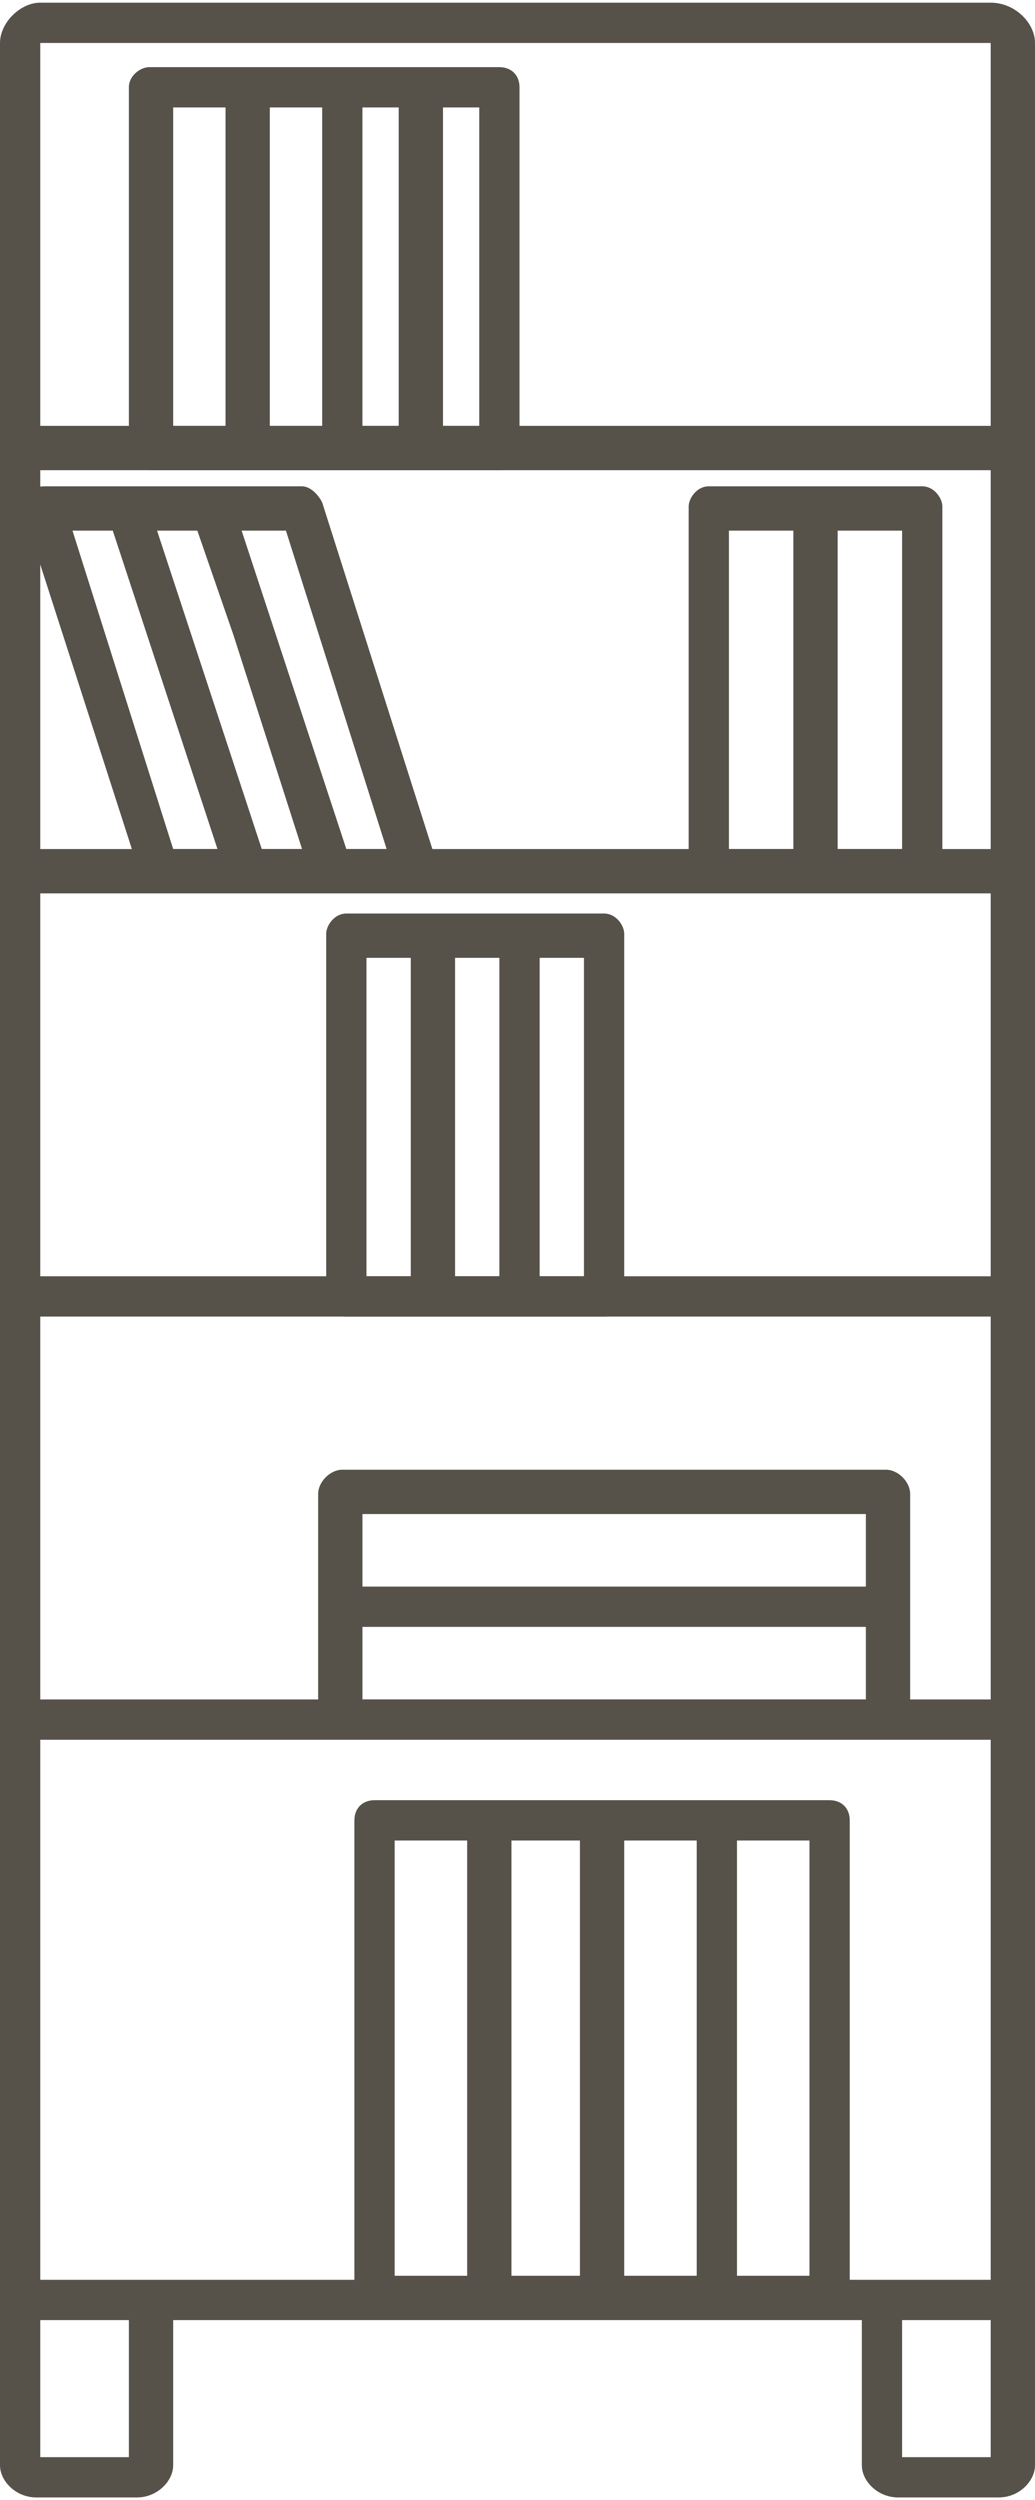
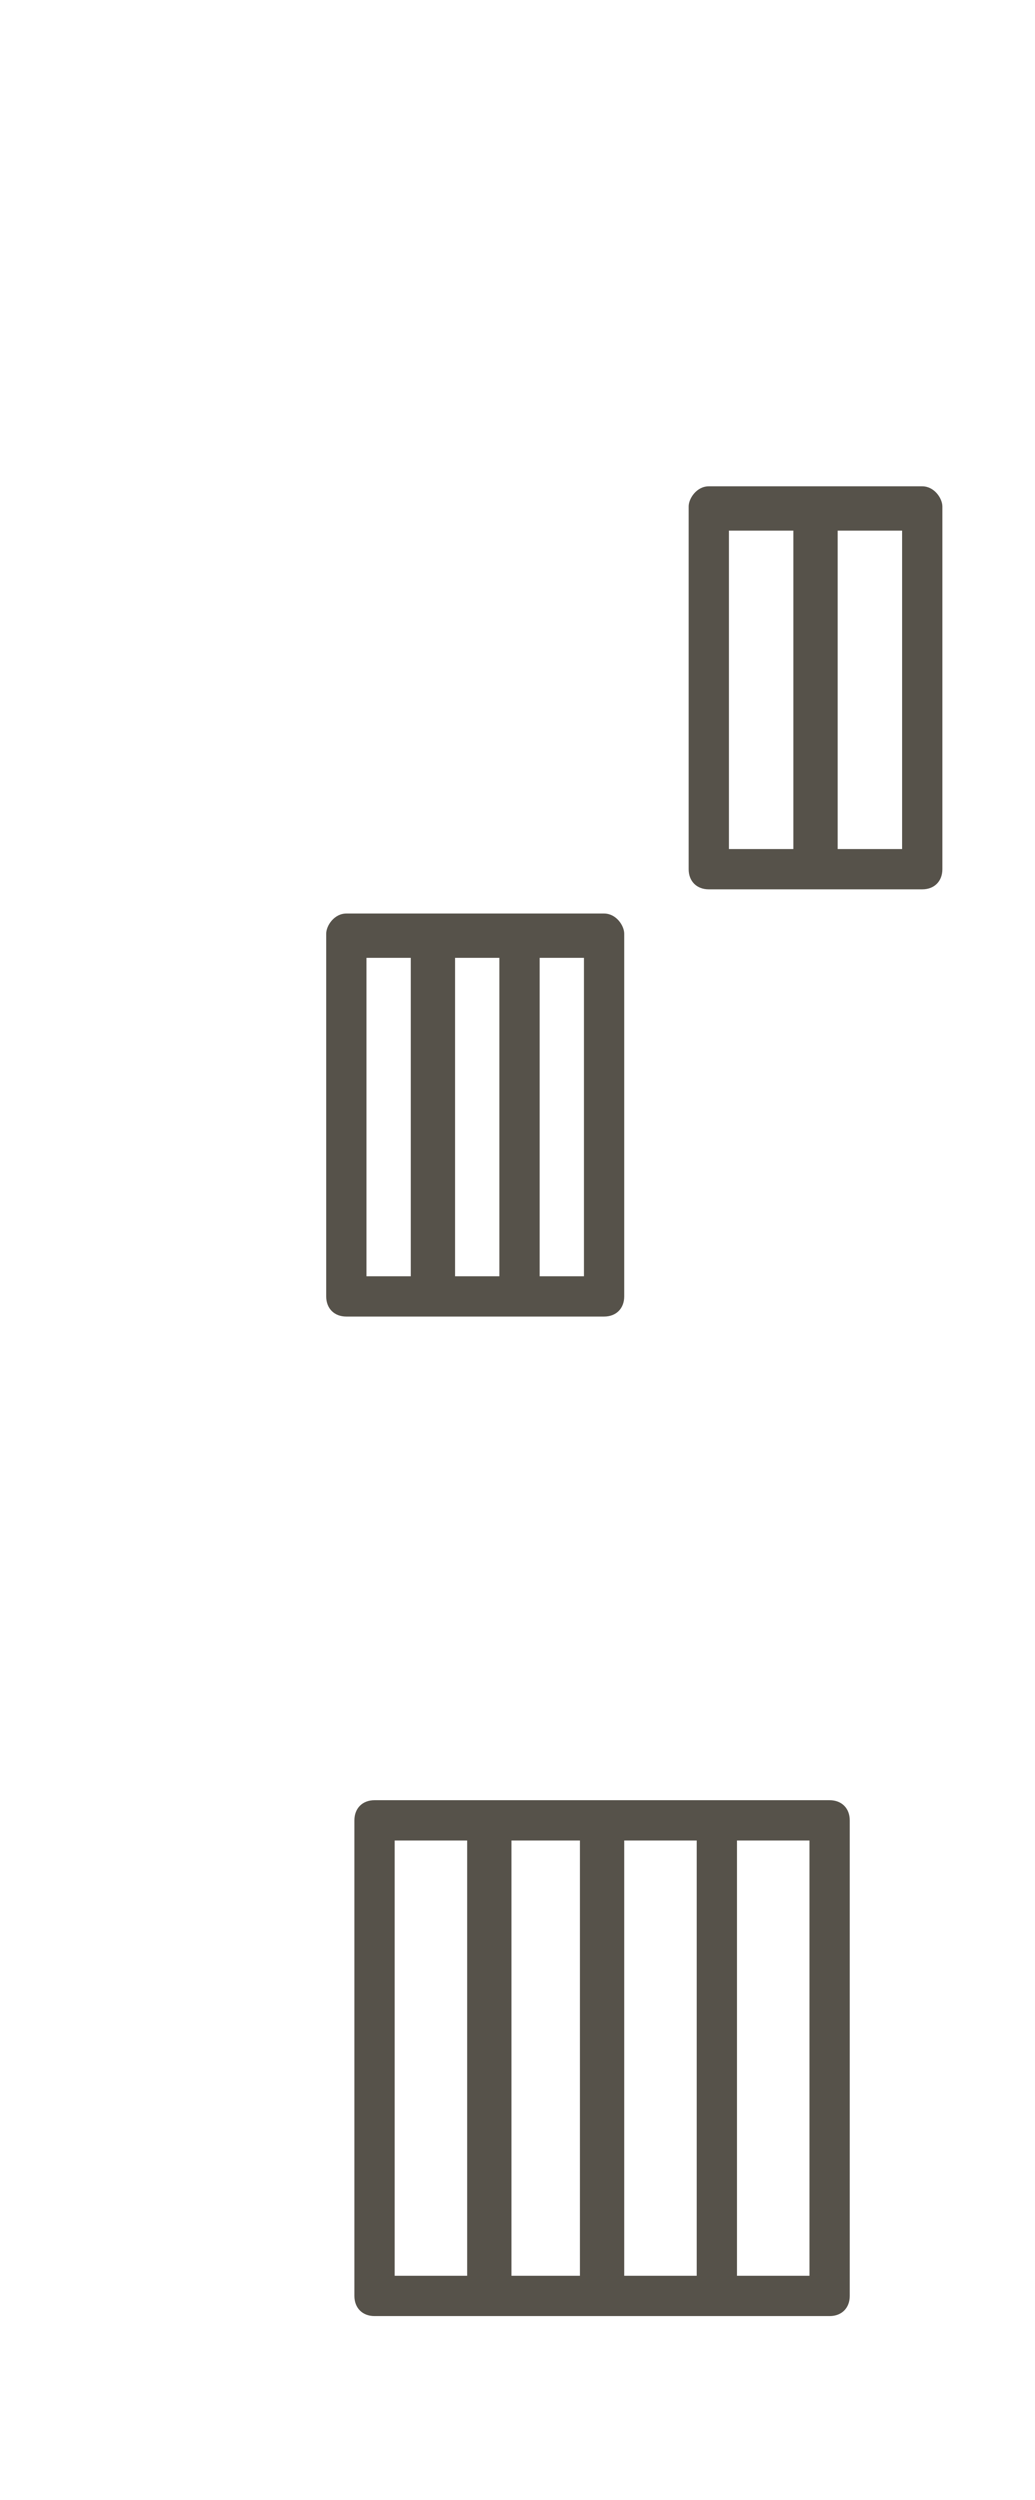
<svg xmlns="http://www.w3.org/2000/svg" xml:space="preserve" width="15.675mm" height="37.835mm" version="1.1" style="shape-rendering:geometricPrecision; text-rendering:geometricPrecision; image-rendering:optimizeQuality; fill-rule:evenodd; clip-rule:evenodd" viewBox="0 0 257 619">
  <defs>
    <style type="text/css">
   
    .fil0 {fill:#56524A;fill-rule:nonzero}
   
  </style>
  </defs>
  <g id="Layer_x0020_1">
    <g id="_2255391111408">
-       <path class="fil0" d="M37 116l87 0c3,0 5,-3 5,-6l0 -89c0,-3 -2,-5 -5,-5l-87 0c-2,0 -5,2 -5,5l0 89c0,3 3,6 5,6zm82 -11l-9 0 0 -79 9 0 0 79zm-29 -79l9 0 0 79 -9 0 0 -79zm-10 79l-13 0 0 -79 13 0 0 79zm-37 -79l13 0 0 79 -13 0 0 -79z" />
      <path class="fil0" d="M229 120l-53 0c-3,0 -5,3 -5,5l0 90c0,3 2,5 5,5l53 0c3,0 5,-2 5,-5l0 -90c0,-2 -2,-5 -5,-5zm-48 11l16 0 0 79 -16 0 0 -79zm43 79l-16 0 0 -79 16 0 0 79z" />
      <path class="fil0" d="M108 226l-22 0c-3,0 -5,3 -5,5l0 90c0,3 2,5 5,5l64 0c3,0 5,-2 5,-5l0 -90c0,-2 -2,-5 -5,-5l-42 0zm-6 90l-11 0 0 -79 11 0 0 79zm11 -79l11 0 0 79 -11 0 0 -79zm32 79l-11 0 0 -79 11 0 0 79z" />
      <path class="fil0" d="M206 446l-113 0c-3,0 -5,2 -5,5l0 118c0,3 2,5 5,5l113 0c3,0 5,-2 5,-5l0 -118c0,-3 -2,-5 -5,-5zm-90 118l-18 0 0 -108 18 0 0 108zm11 -108l17 0 0 108 -17 0 0 -108zm28 0l18 0 0 108 -18 0 0 -108zm46 108l-18 0 0 -108 18 0 0 108z" />
-       <path class="fil0" d="M220 364l-135 0c-3,0 -6,3 -6,6l0 56c0,3 3,5 6,5l135 0c3,0 6,-2 6,-5l0 -56c0,-3 -3,-6 -6,-6zm-130 11l125 0 0 18 -125 0 0 -18zm125 46l-125 0 0 -18 125 0 0 18z" />
-       <path class="fil0" d="M83 220l21 0c0,0 0,0 0,0 3,0 5,-2 5,-5 0,-1 0,-2 -1,-3l-28 -88c-1,-2 -3,-4 -5,-4l-43 0c0,0 0,0 0,0 0,0 0,0 0,0l-21 0c-2,0 -4,1 -5,2 -1,2 -1,3 0,5l29 90c0,2 2,3 5,3l21 0c0,0 0,0 0,0l21 0c0,0 0,0 1,0zm-12 -89l25 79 -10 0 -26 -79 11 0zm-28 79l-25 -79 10 0 26 79 -11 0zm22 0l-26 -79 10 0 9 26 17 53 -10 0z" />
-       <path class="fil0" d="M246 0l-236 0c-5,0 -10,5 -10,10l0 601c0,4 4,8 9,8l25 0c5,0 9,-4 9,-8l0 -36 171 0 0 36c0,4 4,8 9,8l25 0c5,0 9,-4 9,-8l0 -601c0,-5 -5,-10 -11,-10zm-27 565c0,0 0,0 0,0l-180 0c-1,0 -1,0 -2,0l-27 0 0 -134 236 0 0 134 -27 0zm27 -355l-236 0 0 -94 236 0 0 94zm0 11l0 95 -236 0 0 -95 236 0zm0 105l0 95 -236 0 0 -95 236 0zm0 -316l0 95 -236 0 0 -95 236 0zm-214 599l-22 0 0 -34 22 0 0 34zm214 0l-22 0 0 -34 22 0 0 34z" />
    </g>
  </g>
</svg>